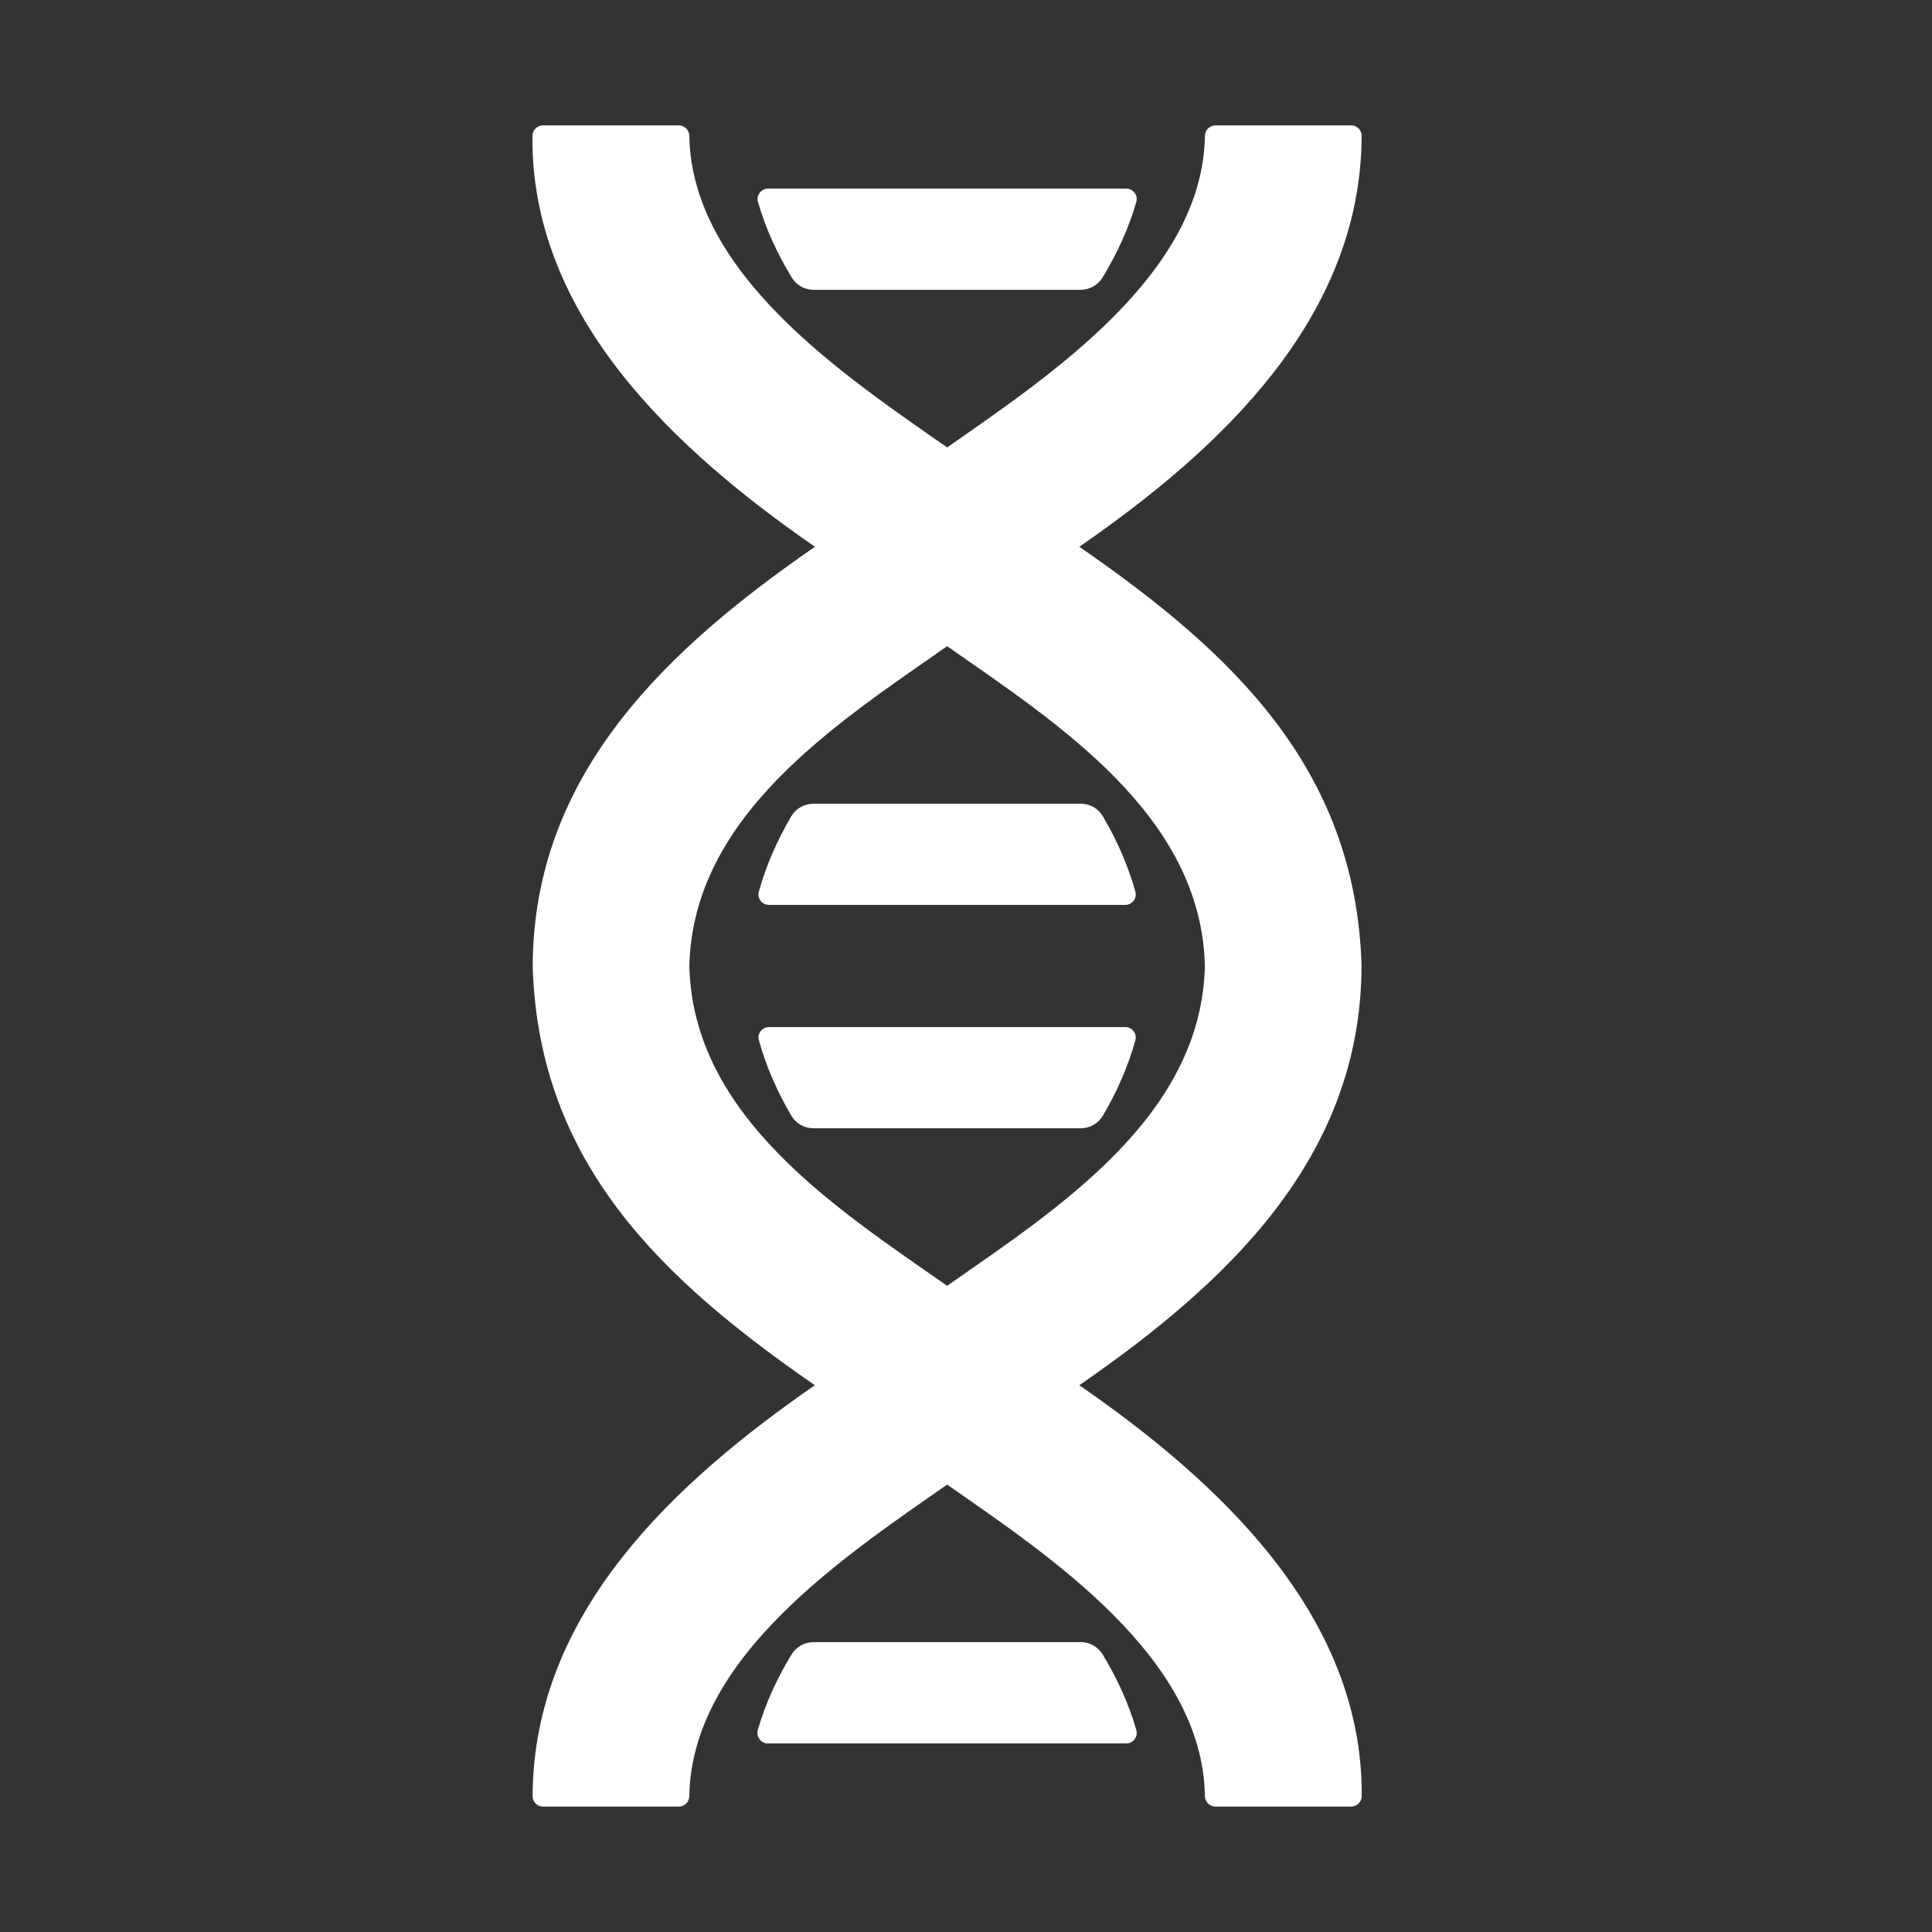
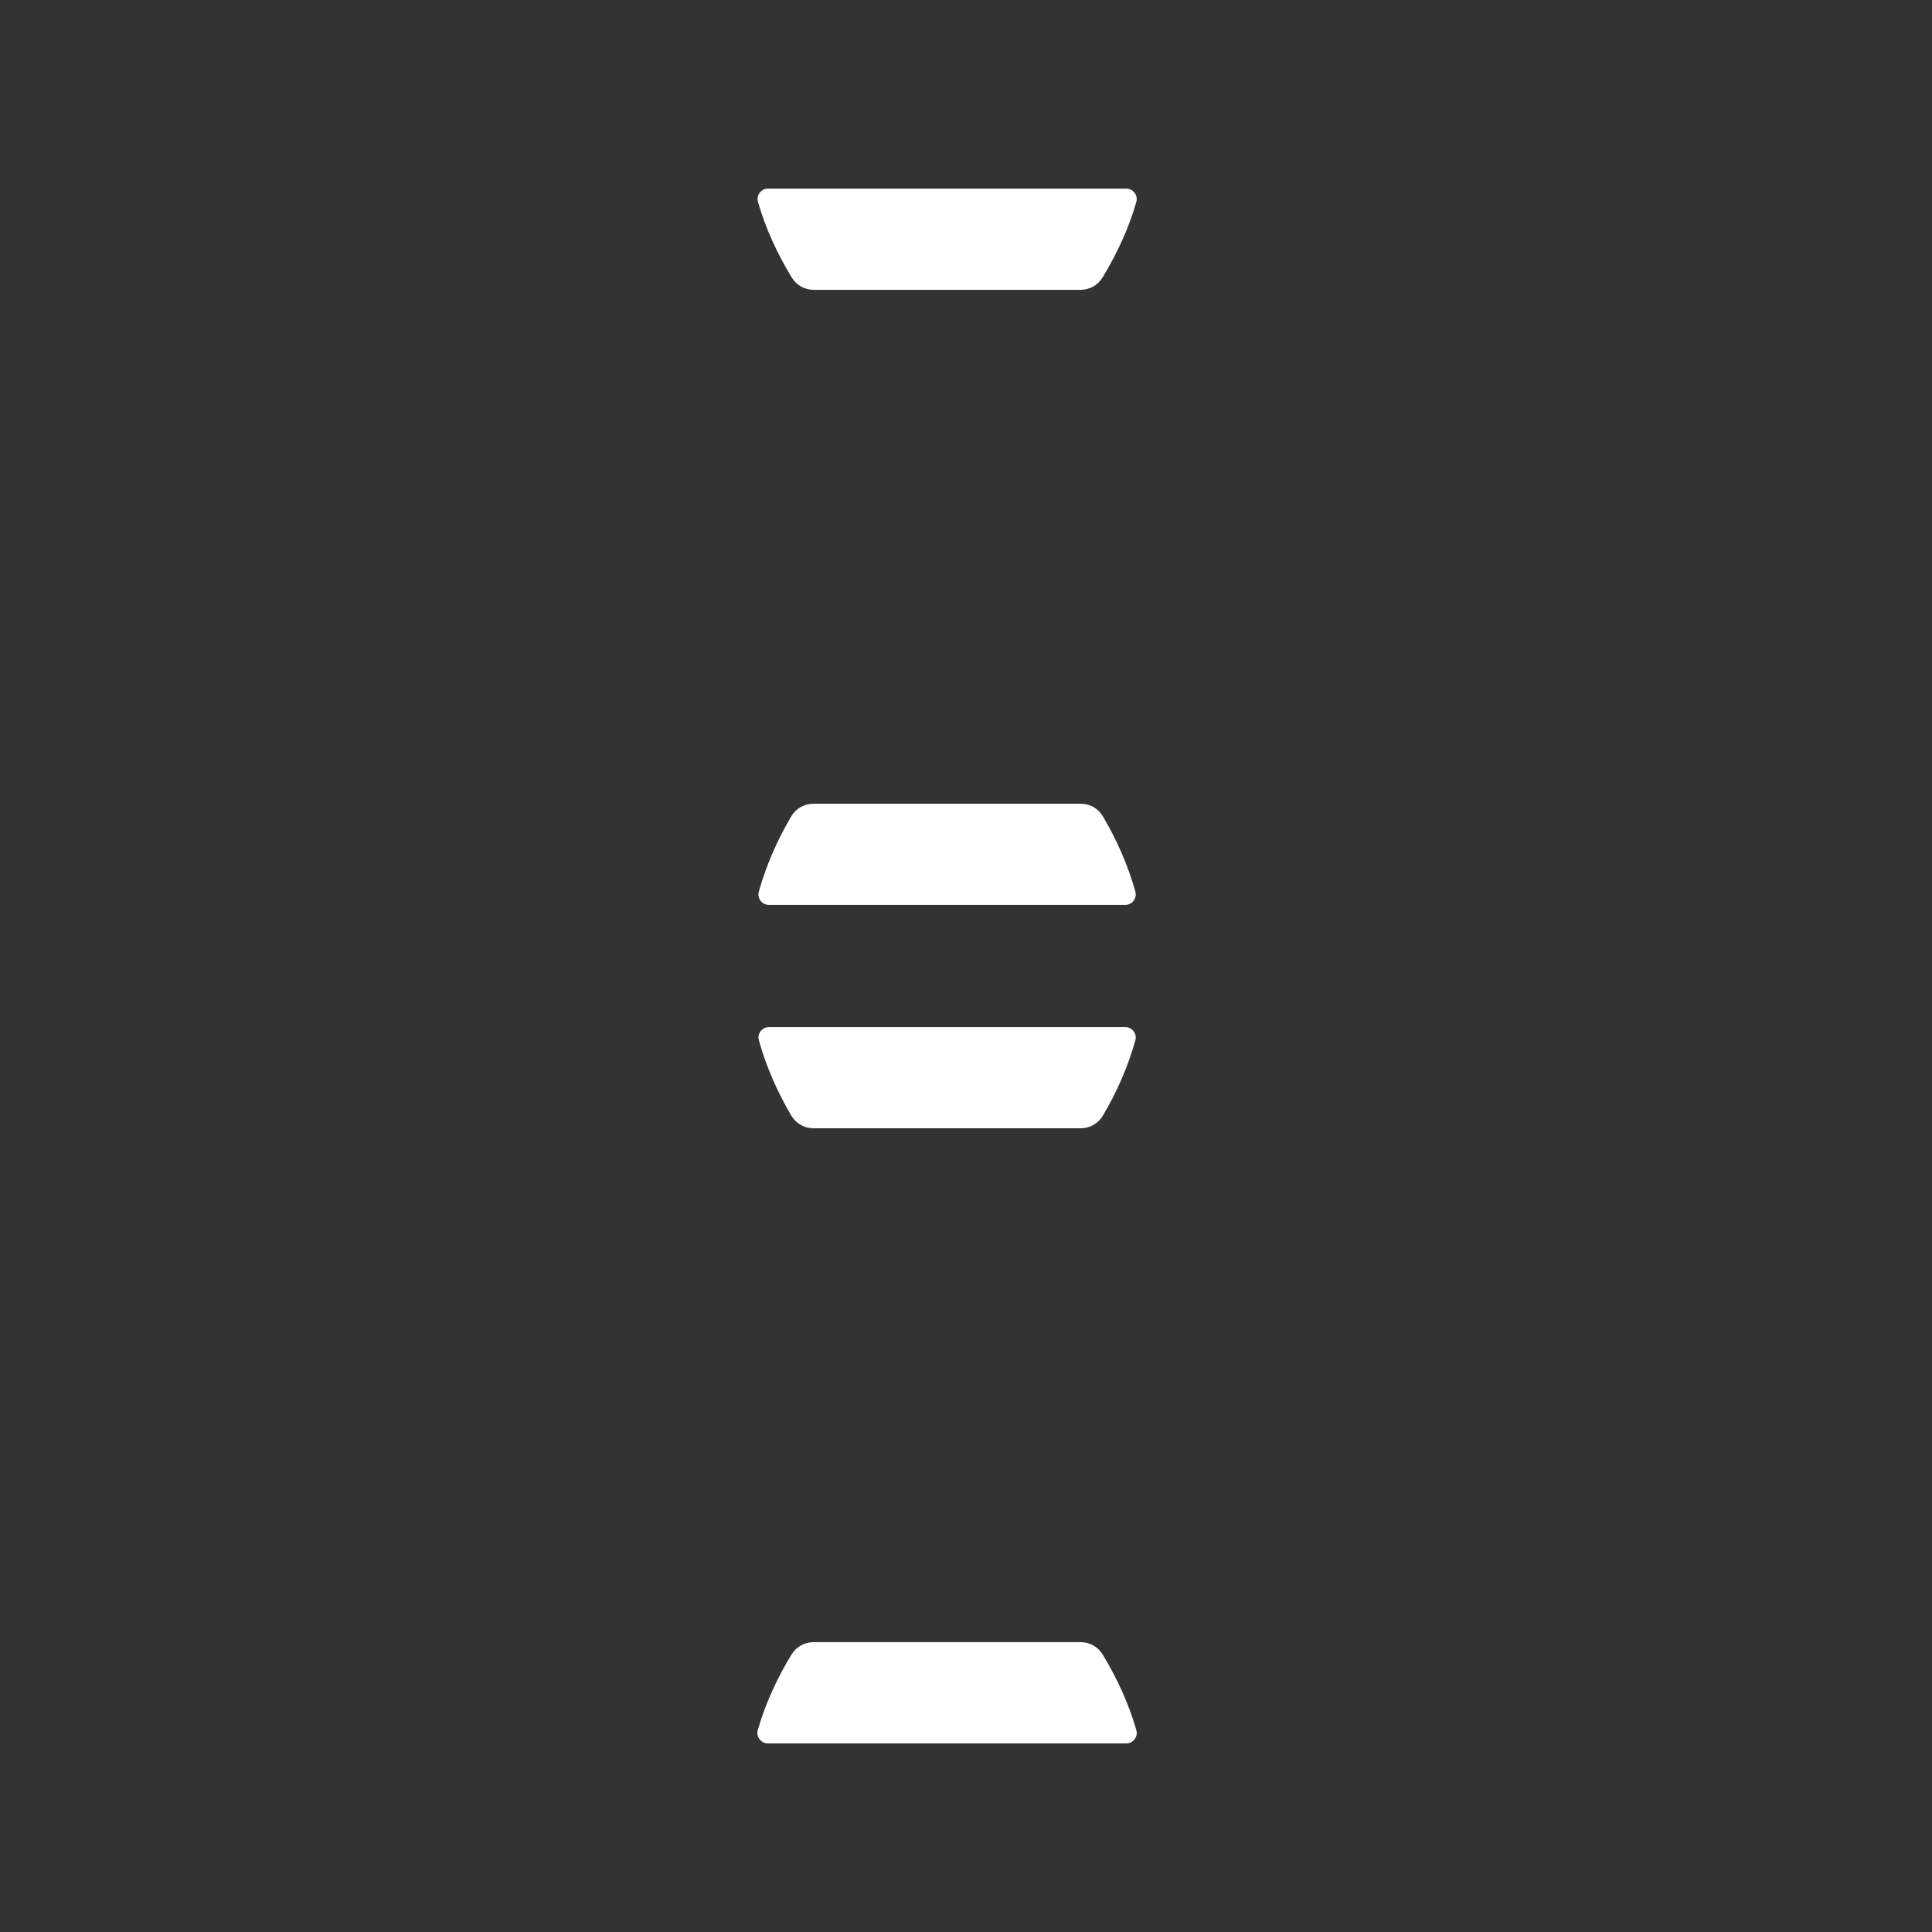
<svg xmlns="http://www.w3.org/2000/svg" version="1.1" id="Objects" x="0px" y="0px" width="70px" height="70px" viewBox="0 0 70 70" enable-background="new 0 0 70 70" xml:space="preserve">
  <rect x="0" y="0" width="70" height="70" fill="#333333" stroke="none" />
  <path fill="#FFFFFF" d="M27.862,37.213h12.905c0.123,0,0.23,0.053,0.305,0.15c0.073,0.099,0.097,0.213,0.063,0.332  c-0.273,0.979-0.676,1.879-1.168,2.715c-0.175,0.299-0.474,0.47-0.818,0.47h-9.665c-0.347,0-0.645-0.171-0.821-0.47  c-0.49-0.837-0.893-1.735-1.166-2.715c-0.034-0.119-0.012-0.233,0.062-0.332C27.634,37.266,27.739,37.213,27.862,37.213  L27.862,37.213z M27.828,6.834h12.976c0.124,0,0.229,0.053,0.304,0.152c0.075,0.098,0.096,0.215,0.062,0.334  c-0.276,0.963-0.7,1.87-1.215,2.722c-0.177,0.293-0.472,0.459-0.814,0.459h-9.649c-0.344,0-0.636-0.166-0.814-0.459  c-0.515-0.852-0.938-1.759-1.214-2.723c-0.035-0.119-0.013-0.236,0.062-0.334C27.599,6.887,27.704,6.834,27.828,6.834L27.828,6.834z   M29.487,59.498h9.658c0.343,0,0.637,0.165,0.815,0.46c0.513,0.851,0.934,1.758,1.21,2.722c0.035,0.119,0.014,0.235-0.061,0.333  c-0.074,0.101-0.181,0.153-0.304,0.153h-12.98c-0.125,0-0.23-0.053-0.305-0.153c-0.075-0.098-0.096-0.214-0.063-0.333  c0.276-0.964,0.699-1.872,1.213-2.722C28.85,59.664,29.144,59.498,29.487,59.498L29.487,59.498z M29.485,29.12h9.663  c0.347,0,0.644,0.17,0.818,0.469c0.491,0.836,0.895,1.736,1.17,2.713c0.032,0.12,0.01,0.236-0.063,0.333  c-0.075,0.098-0.182,0.151-0.304,0.151H27.862c-0.125,0-0.229-0.053-0.305-0.151c-0.074-0.098-0.096-0.214-0.062-0.333  c0.273-0.977,0.677-1.876,1.167-2.713C28.838,29.29,29.137,29.12,29.485,29.12L29.485,29.12z" />
-   <path fill="#FFFFFF" d="M44.038,65.457h4.918c0.209,0,0.381-0.169,0.382-0.38c0.043-6.586-5.237-11.432-10.232-14.887  c5.321-3.685,10.225-8.221,10.225-15.234c-0.229-7.158-4.737-11.349-10.225-15.146c5.068-3.505,10.203-8.256,10.229-14.884  c0-0.106-0.036-0.197-0.111-0.271c-0.075-0.075-0.164-0.112-0.269-0.112h-4.917c-0.206,0-0.378,0.166-0.381,0.375  c-0.079,5.02-5.645,8.709-9.341,11.293c-3.697-2.584-9.262-6.273-9.341-11.293c-0.004-0.209-0.173-0.375-0.381-0.375h-4.922  c-0.207,0-0.378,0.168-0.381,0.376c-0.071,6.578,5.258,11.448,10.235,14.891c-5.322,3.683-10.225,8.22-10.225,15.234  c0.227,7.155,4.739,11.35,10.223,15.146c-5.062,3.502-10.202,8.241-10.227,14.884c0,0.105,0.037,0.196,0.11,0.27  c0.075,0.075,0.165,0.113,0.271,0.113h4.915c0.208,0,0.377-0.167,0.381-0.376c0.079-5.05,5.687-8.733,9.342-11.293  c3.653,2.557,9.263,6.245,9.34,11.293C43.66,65.29,43.831,65.457,44.038,65.457L44.038,65.457z M34.316,46.588  c-3.997-2.796-9.213-6.131-9.34-11.588c0.127-5.458,5.343-8.792,9.34-11.587c3.998,2.795,9.212,6.129,9.339,11.587  C43.528,40.457,38.313,43.792,34.316,46.588L34.316,46.588z" />
</svg>